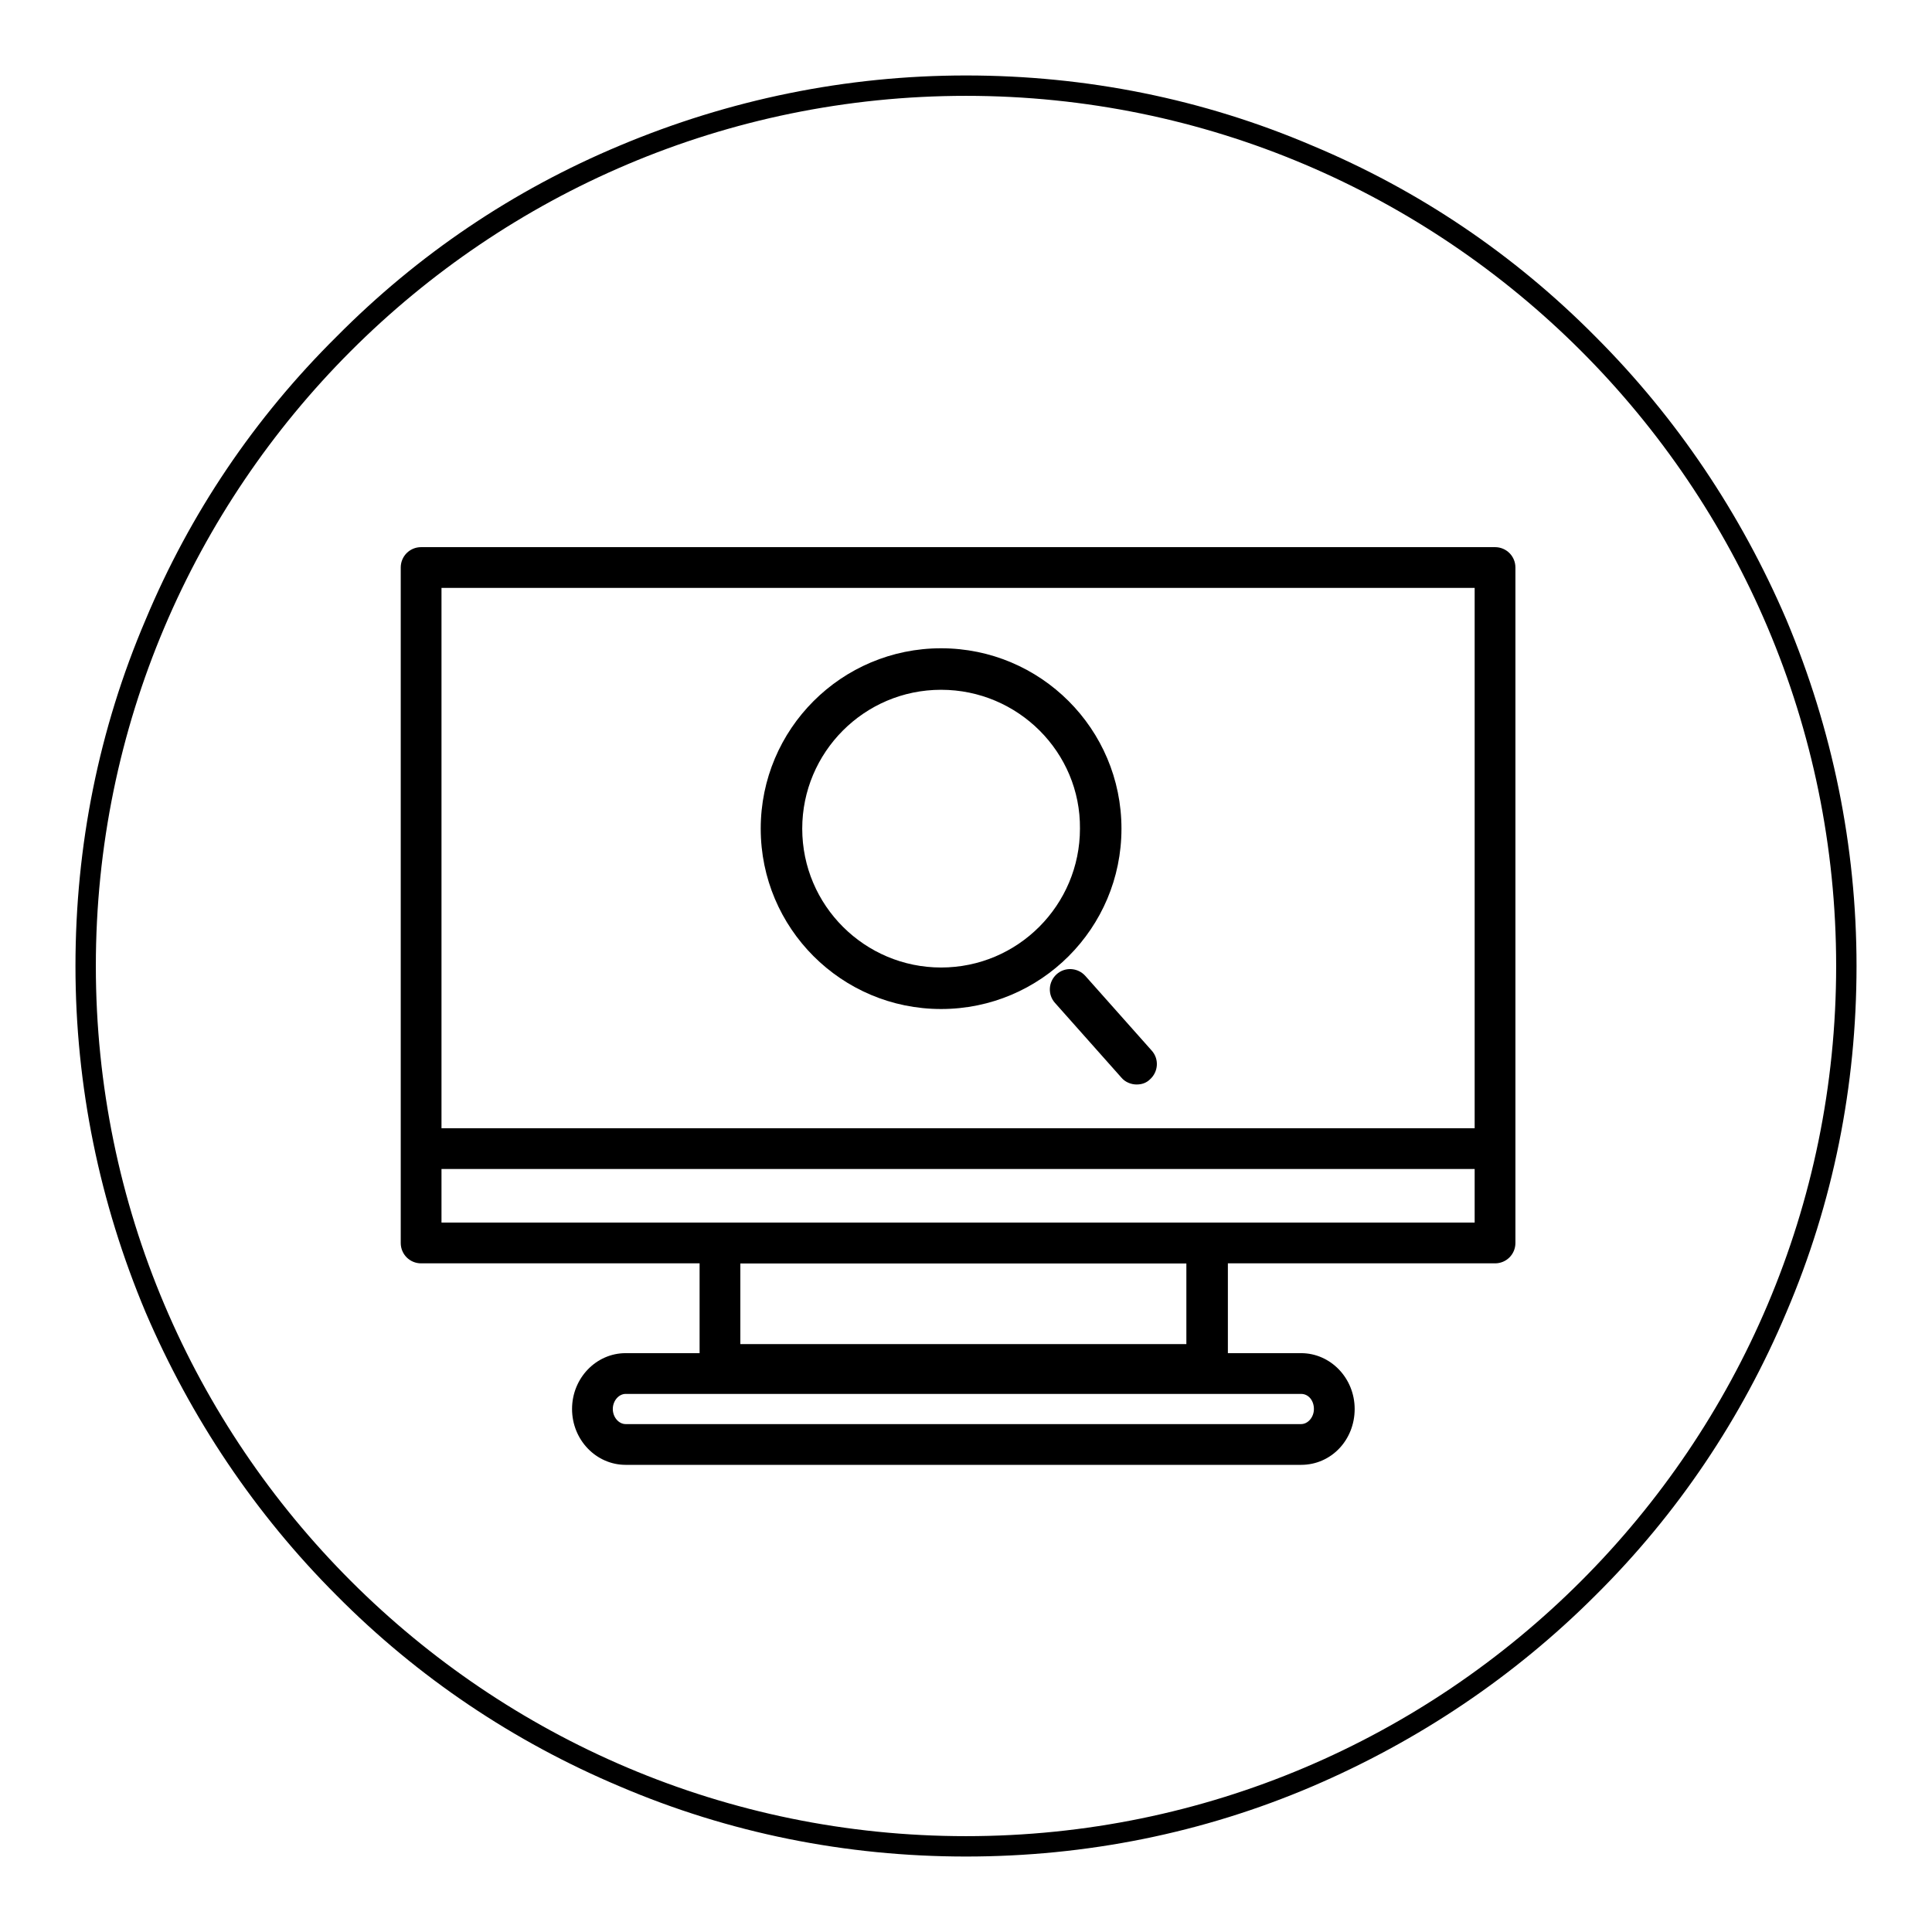
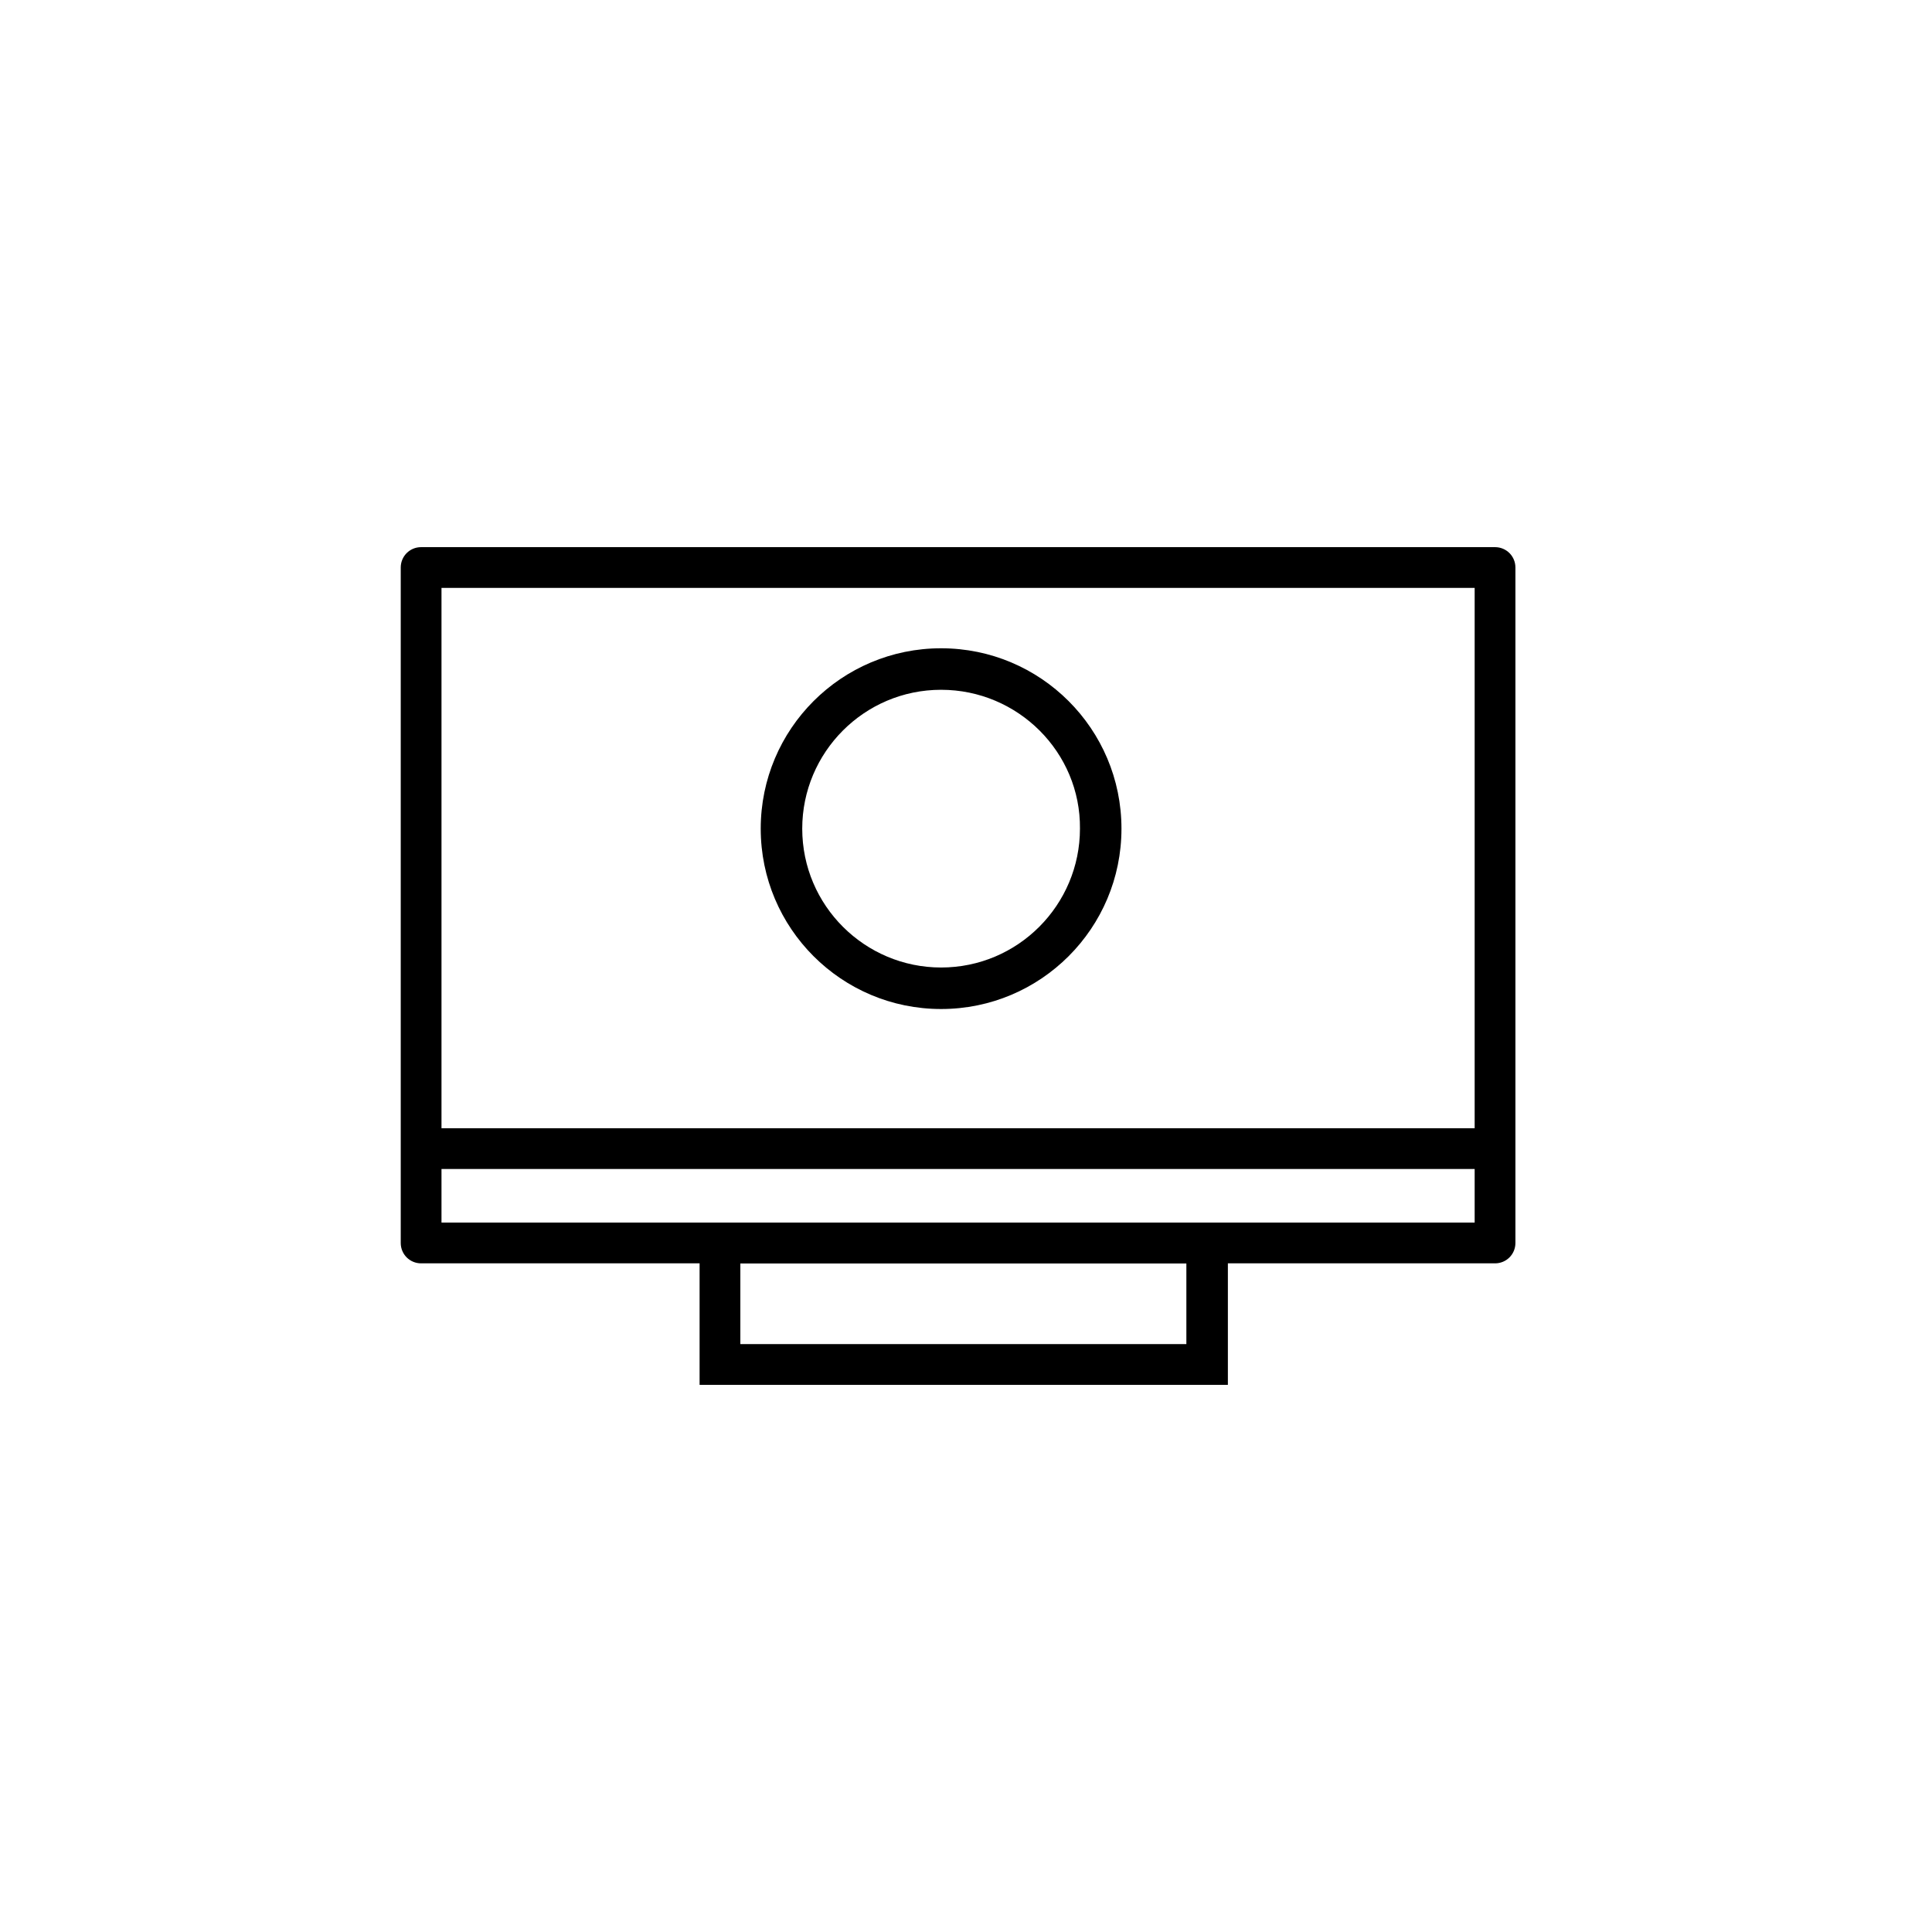
<svg xmlns="http://www.w3.org/2000/svg" version="1.1" x="0px" y="0px" viewBox="0 0 256 256" enable-background="new 0 0 256 256" xml:space="preserve">
  <g>
    <g>
      <path fill="#000000" d="M198.1,167.4H55.8c-1.5,0-2.7-1.2-2.7-2.7V75.2c0-1.5,1.2-2.7,2.7-2.7h142.3c1.5,0,2.7,1.2,2.7,2.7v89.5C200.8,166.2,199.6,167.4,198.1,167.4z M58.5,162h136.9V77.9H58.5V162z" />
      <path fill="#000000" d="M124.7,133.7c-13.2,0-23.9-10.7-23.9-23.9c0-13.2,10.7-23.9,23.9-23.9c13.2,0,23.9,10.7,23.9,23.9C148.6,123,137.9,133.7,124.7,133.7z M124.7,91.4c-10.2,0-18.4,8.3-18.4,18.4c0,10.2,8.3,18.4,18.4,18.4c10.2,0,18.4-8.3,18.4-18.4C143.2,99.7,134.9,91.4,124.7,91.4z" />
-       <path fill="#000000" d="M150.6,143.7c-0.7,0-1.5-0.3-2-0.9l-8.8-9.9c-1-1.1-0.9-2.8,0.2-3.8c1.1-1,2.8-0.9,3.8,0.2l8.8,9.9c1,1.1,0.9,2.8-0.2,3.8C151.9,143.5,151.3,143.7,150.6,143.7z" />
      <path fill="#000000" d="M162.7,183.5h-70V162h70V183.5z M98.1,178.1h59.1v-10.7H98.1V178.1z" />
-       <path fill="#000000" d="M172.4,194.1H82.9c-3.9,0-7.1-3.3-7.1-7.4c0-4.1,3.2-7.4,7.1-7.4h89.5c3.9,0,7.1,3.3,7.1,7.4C179.5,190.8,176.4,194.1,172.4,194.1z M82.9,184.7c-0.9,0-1.7,0.9-1.7,2c0,1.1,0.8,2,1.7,2h89.5c0.9,0,1.7-0.9,1.7-2c0-1.1-0.7-2-1.7-2H82.9z" />
      <path fill="#000000" d="M56.4,152.2H197H56.4z" />
      <path fill="#000000" d="M197,154.9H56.4c-1.5,0-2.7-1.2-2.7-2.7s1.2-2.7,2.7-2.7H197c1.5,0,2.7,1.2,2.7,2.7S198.5,154.9,197,154.9z" />
-       <path fill="#000000" d="M128,246c-15.9,0-31.4-3.1-45.9-9.3c-14-5.9-26.7-14.4-37.5-25.3c-10.8-10.8-19.3-23.5-25.3-37.5c-6.1-14.5-9.3-30-9.3-45.9s3.1-31.4,9.3-45.9C25.2,68,33.7,55.4,44.6,44.6C55.4,33.7,68,25.2,82.1,19.3c14.5-6.1,30-9.3,45.9-9.3s31.4,3.1,45.9,9.3c14.1,5.9,26.7,14.4,37.5,25.3c10.8,10.8,19.3,23.5,25.3,37.5c6.1,14.5,9.3,30,9.3,45.9s-3.1,31.4-9.3,45.9c-5.9,14-14.4,26.7-25.3,37.5c-10.8,10.8-23.5,19.3-37.5,25.3C159.4,242.9,143.9,246,128,246z M128,12.7C64.4,12.7,12.7,64.4,12.7,128c0,63.6,51.7,115.3,115.3,115.3c63.6,0,115.3-51.7,115.3-115.3C243.3,64.4,191.6,12.7,128,12.7z" />
    </g>
  </g>
</svg>